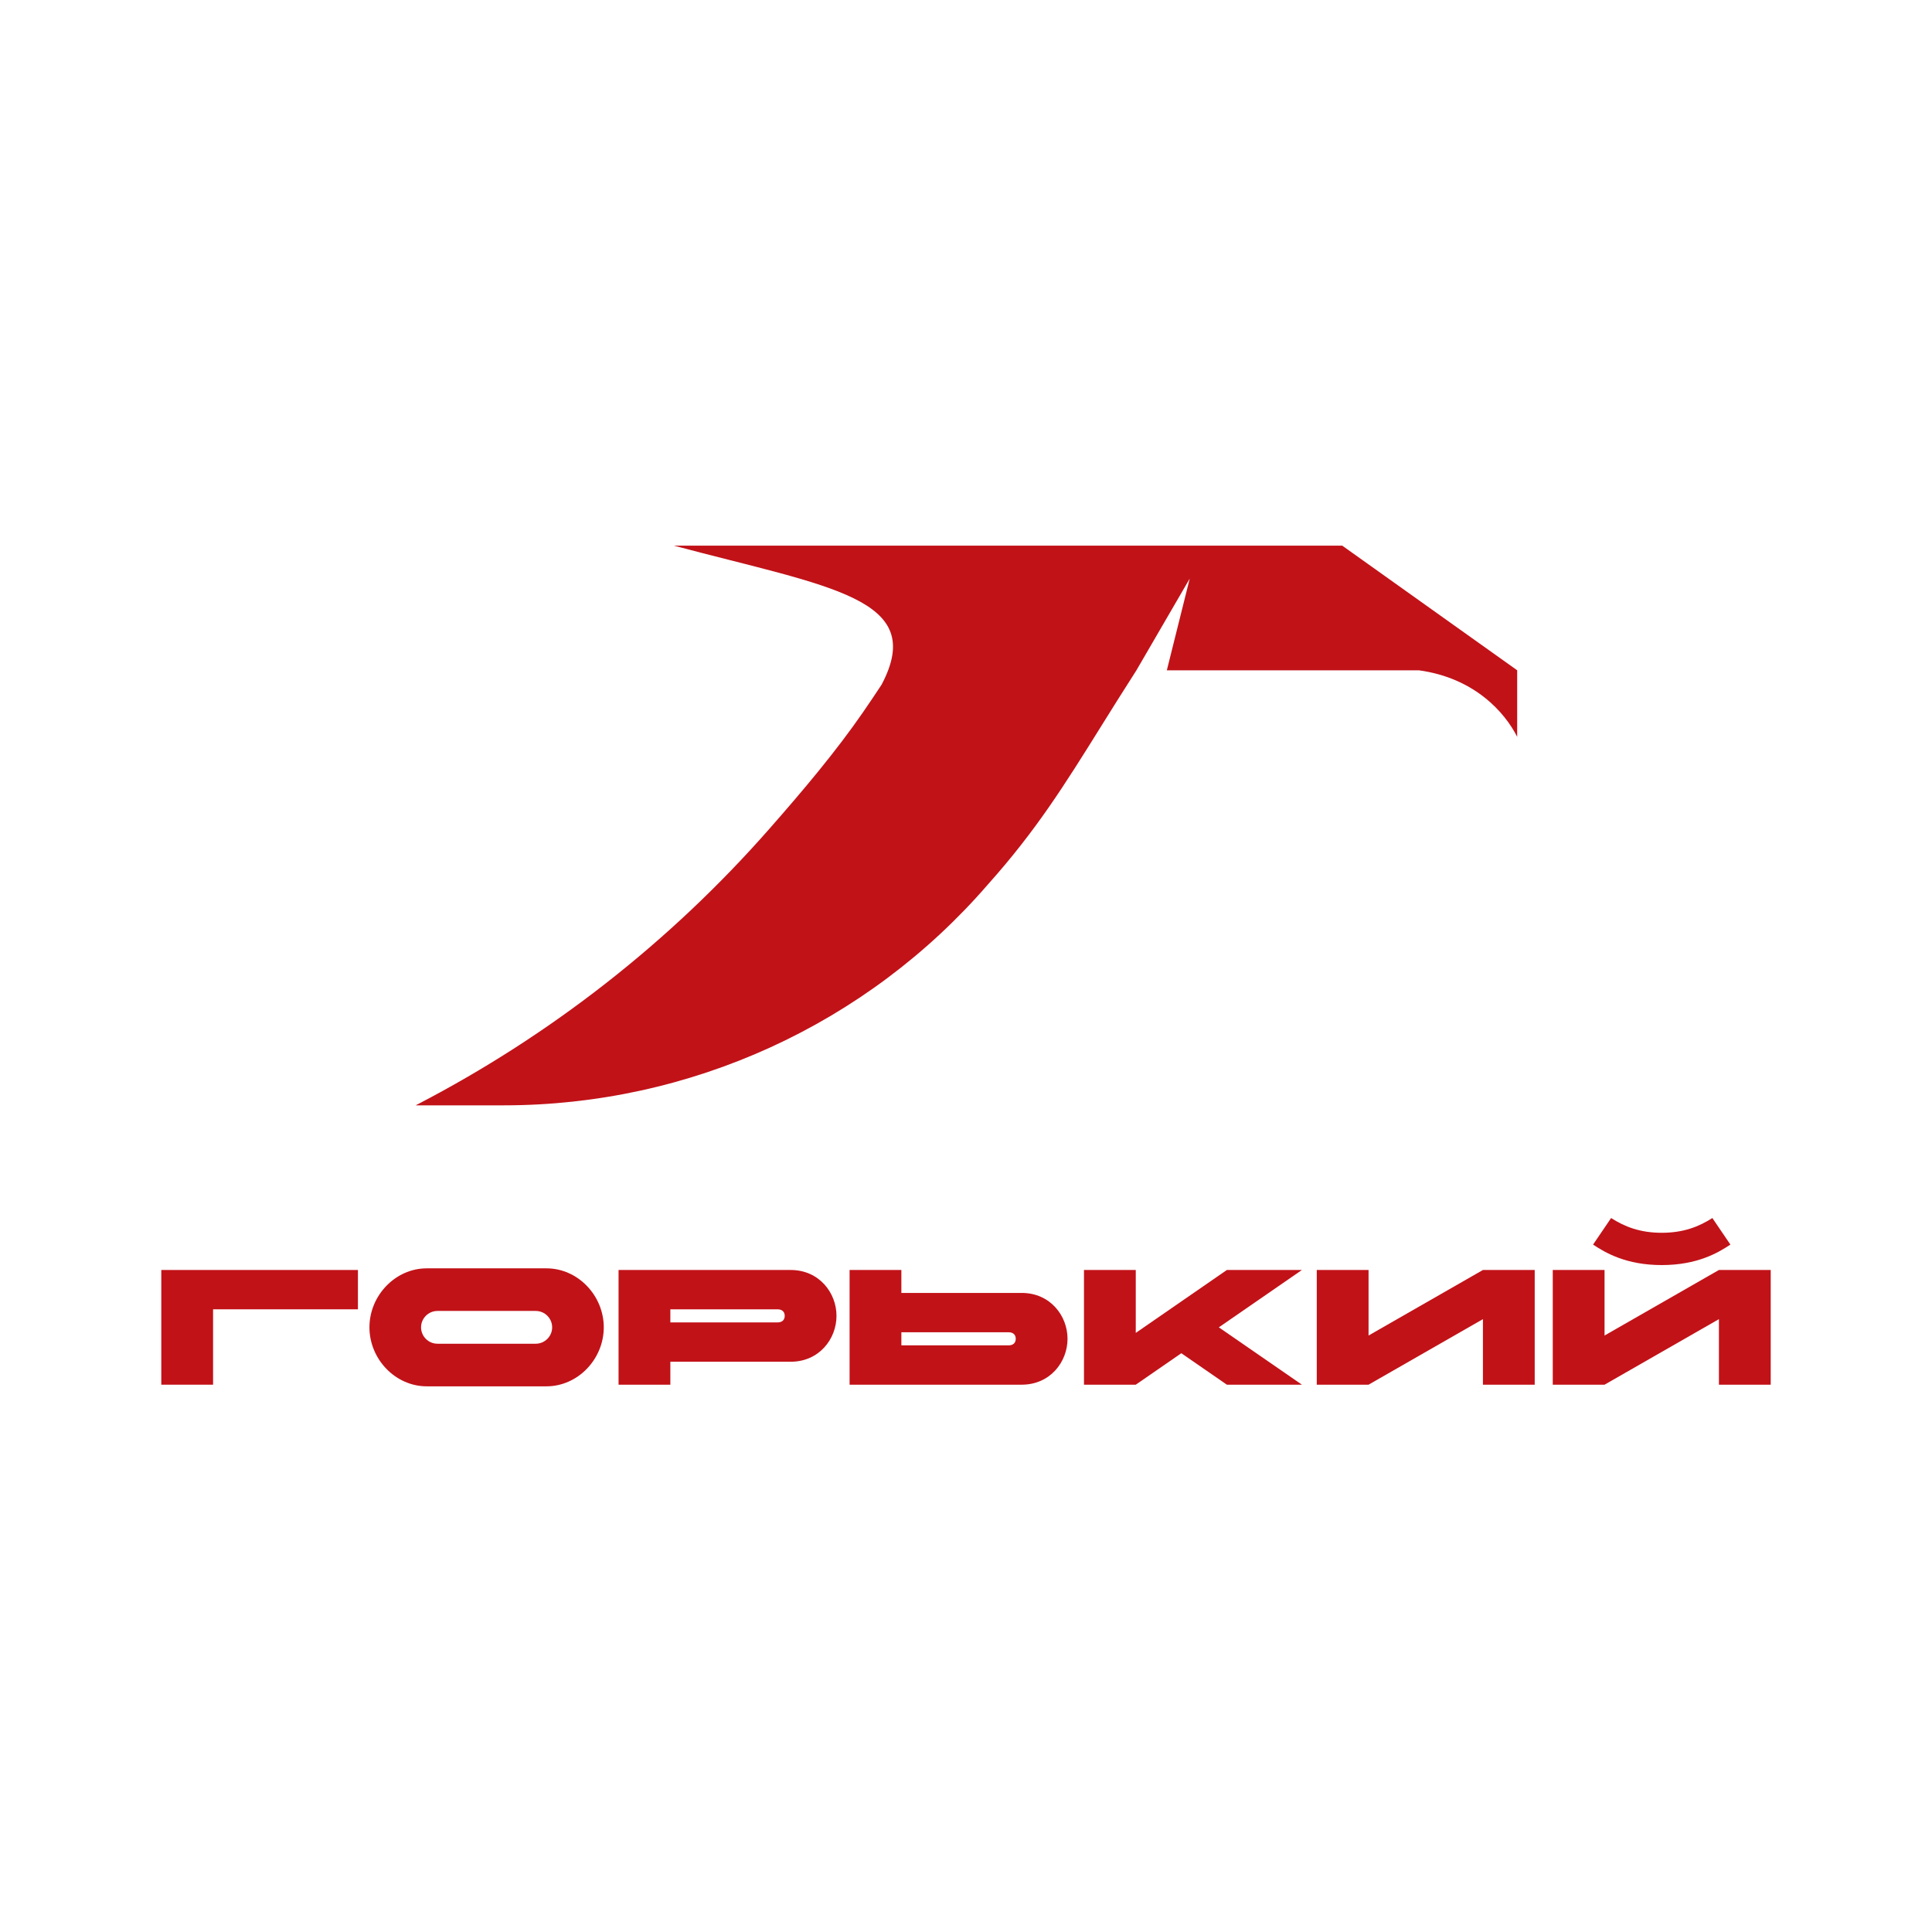
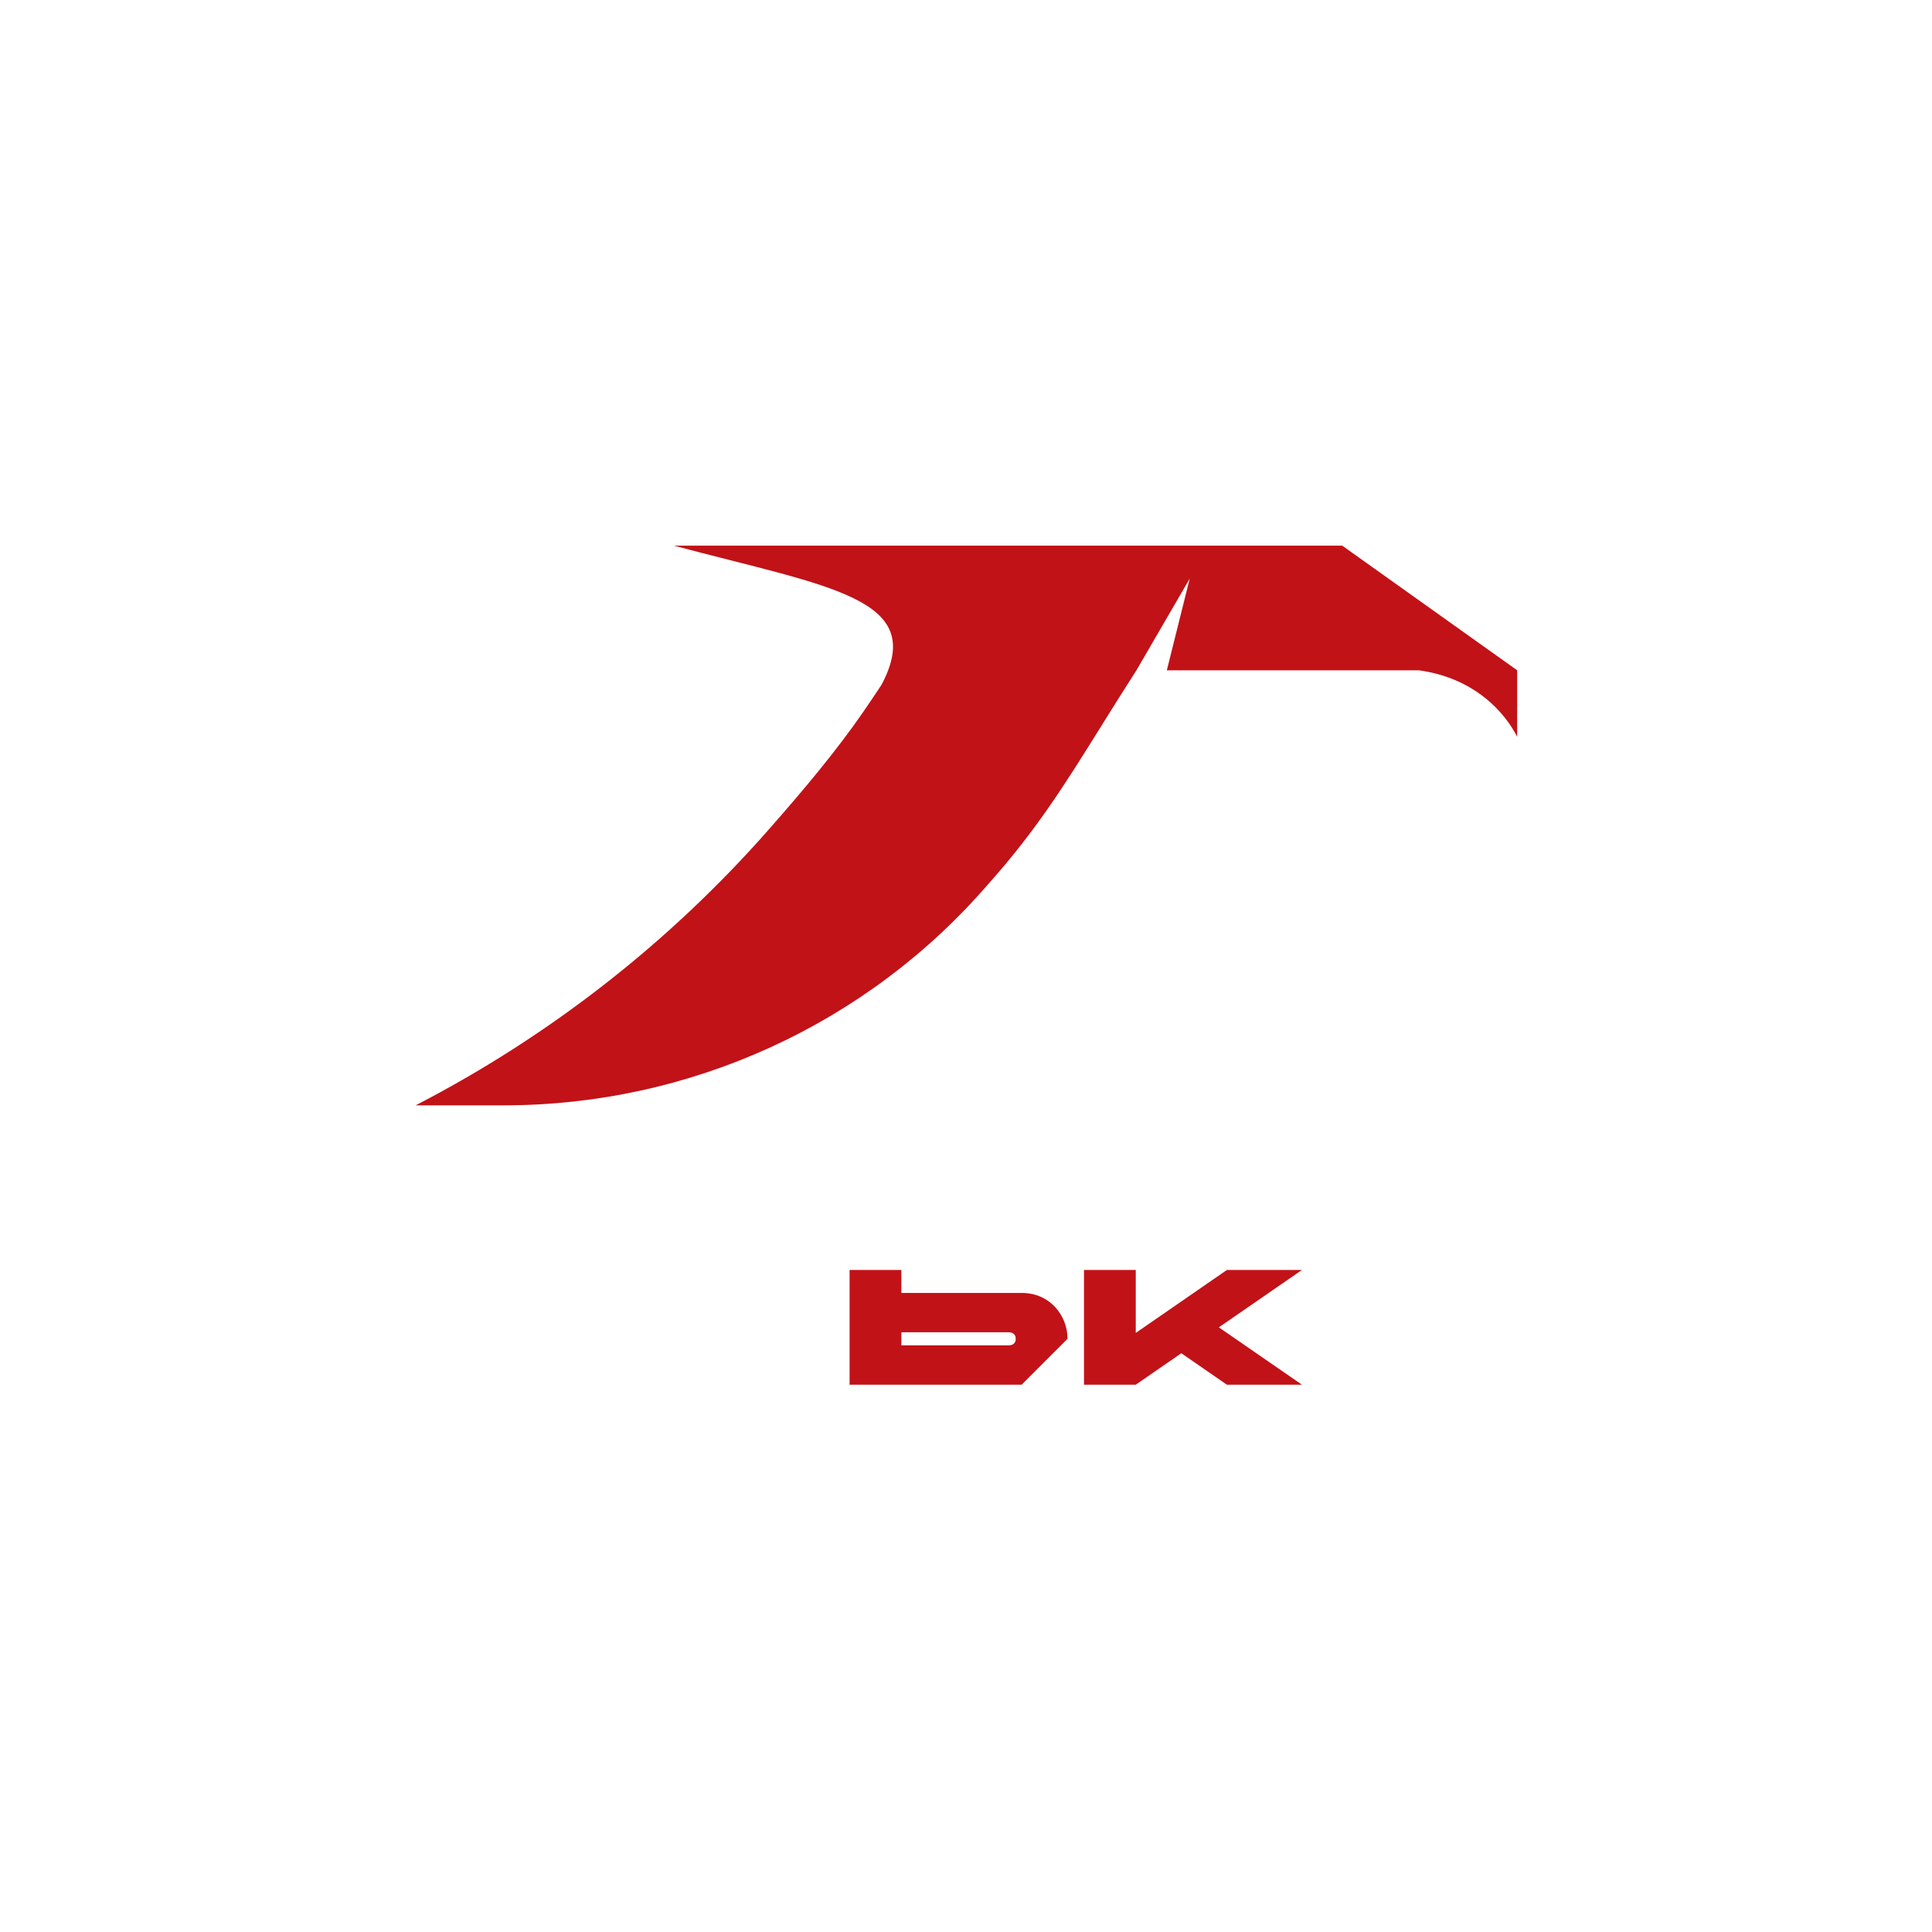
<svg xmlns="http://www.w3.org/2000/svg" width="1080" height="1080" viewBox="0 0 1080 1080" fill="none">
  <path fill-rule="evenodd" clip-rule="evenodd" d="M848.135 374.715V374.676L848.037 374.637L750.328 305.035H376.758C464.282 328.351 518.472 334.273 492.794 382.757C489.417 387.87 486.001 392.984 482.467 398.098C467.429 419.88 449.113 441.682 429.952 463.464C374.629 526.43 308.037 578.563 233.514 617.287L232.375 617.892H281.553C385.623 617.892 484.509 572.805 552.298 494.362C579.214 464.245 595.096 438.774 615.317 406.354C621.423 396.556 627.941 386.114 635.263 374.715L665.065 323.441L652.266 374.715H793.224C824.341 378.99 841.303 398.352 848.115 411.897V374.715H848.135Z" fill="#C11218" />
-   <path d="M90.165 774.05V709.928H200.087V731.913H119.111V774.05H90.165Z" fill="#C11218" />
-   <path d="M238.582 709.012H305.451C323.13 709.012 337.512 724.31 337.512 741.989C337.512 759.668 323.13 774.966 305.451 774.966H238.582C220.902 774.966 206.521 759.668 206.521 741.989C206.521 724.31 220.902 709.012 238.582 709.012ZM299.497 732.829H244.536C239.498 732.829 235.375 736.951 235.375 741.989C235.375 747.027 239.498 751.149 244.536 751.149H299.497C304.535 751.149 308.657 747.027 308.657 741.989C308.657 736.951 304.535 732.829 299.497 732.829Z" fill="#C11218" />
-   <path d="M434.631 731.913H374.723V739.241H434.631C437.196 739.241 438.662 737.867 438.662 735.577C438.662 733.287 437.196 731.913 434.631 731.913ZM374.723 774.05H345.777V709.928H441.959C457.99 709.928 467.608 722.753 467.608 735.577C467.608 748.401 457.99 761.225 441.959 761.225H374.723V774.05Z" fill="#C11218" />
-   <path d="M563.779 744.737H503.871V752.065H563.779C566.344 752.065 567.809 750.691 567.809 748.401C567.809 746.111 566.344 744.737 563.779 744.737ZM571.107 774.05H474.925V709.928H503.871V722.753H571.107C587.137 722.753 596.756 735.577 596.756 748.401C596.756 761.225 587.137 774.05 571.107 774.05Z" fill="#C11218" />
+   <path d="M563.779 744.737H503.871V752.065H563.779C566.344 752.065 567.809 750.691 567.809 748.401C567.809 746.111 566.344 744.737 563.779 744.737ZM571.107 774.05H474.925V709.928H503.871V722.753H571.107C587.137 722.753 596.756 735.577 596.756 748.401Z" fill="#C11218" />
  <path d="M605.952 774.05V709.928H634.898V745.104L685.828 709.928H727.782L681.34 741.989L727.782 774.05H685.828L660.363 756.462L634.898 774.05H605.952Z" fill="#C11218" />
-   <path d="M857.914 709.928V774.05H828.968V737.409L765.03 774.05H736.083V709.928H765.03V746.569L828.968 709.928H857.914Z" fill="#C11218" />
-   <path d="M989.835 709.928V774.05H960.889V737.409L896.951 774.05H868.004V709.928H896.951V746.569L960.889 709.928H989.835ZM928.92 689.135C941.011 689.135 949.622 685.746 957.225 680.891L967.301 695.73C960.431 700.31 948.797 707.18 928.92 707.18C909.042 707.18 897.409 700.31 890.539 695.73L900.615 680.891C908.218 685.746 916.828 689.135 928.92 689.135Z" fill="#C11218" />
</svg>